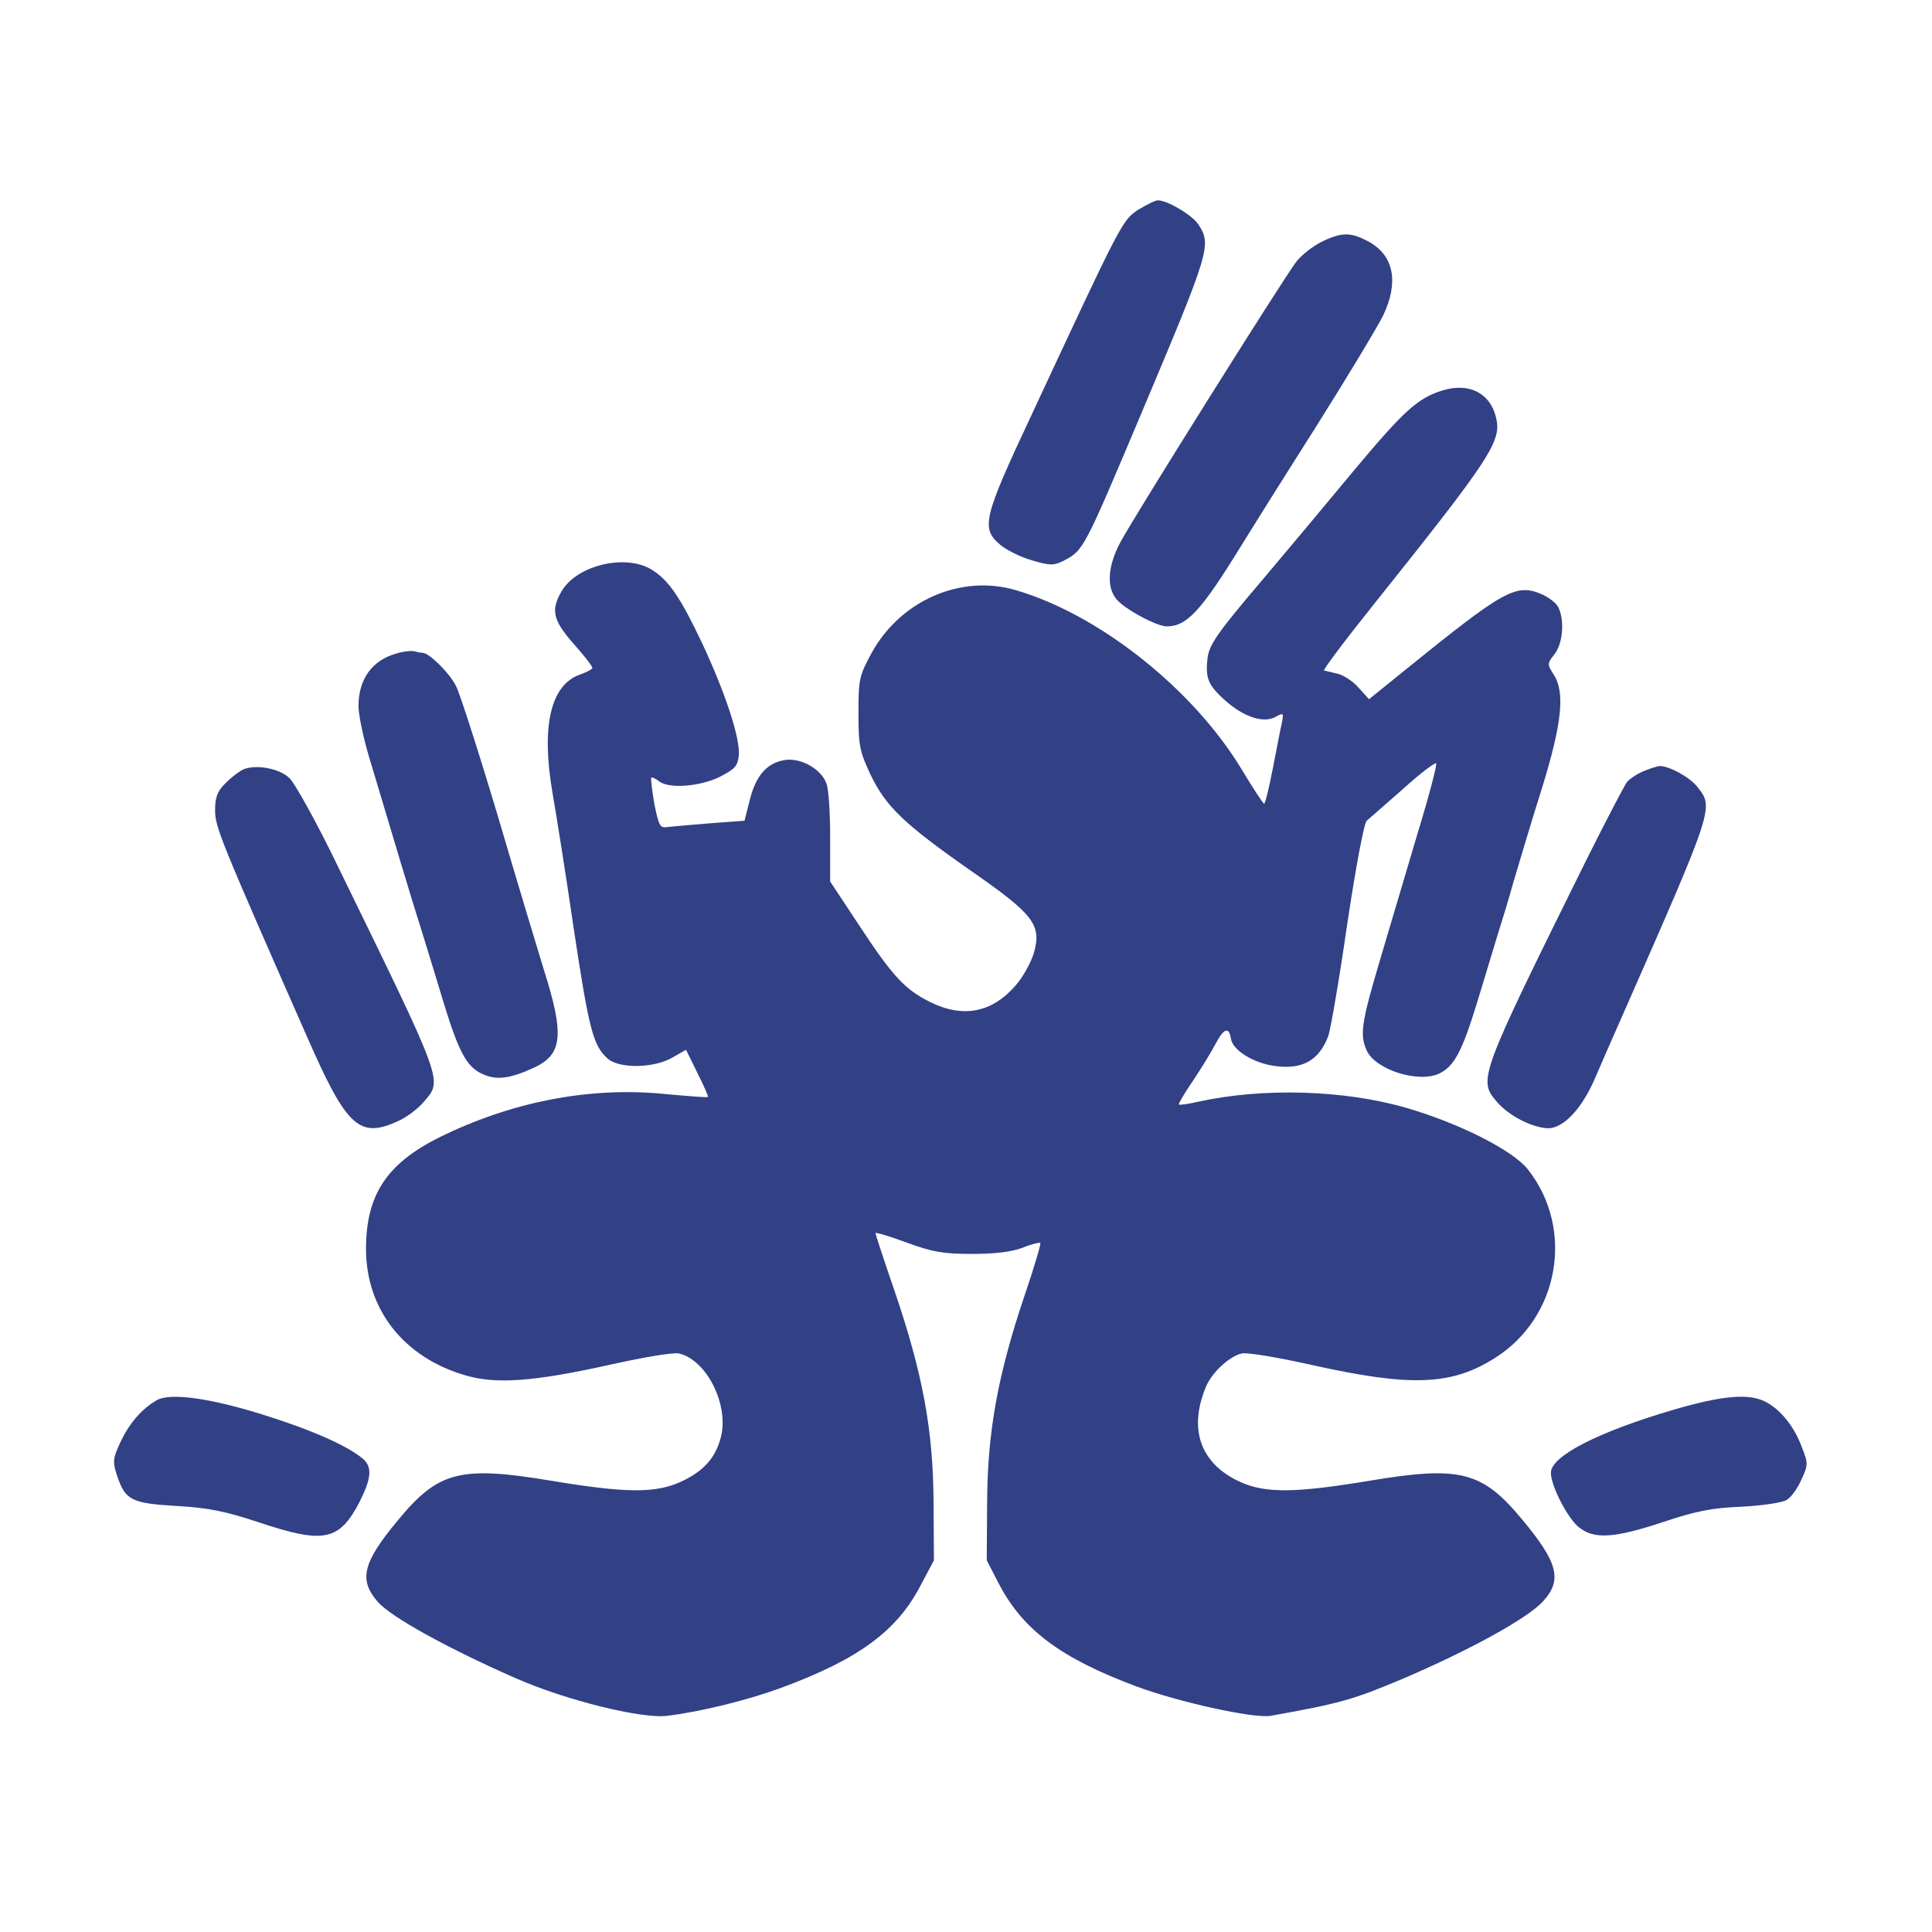
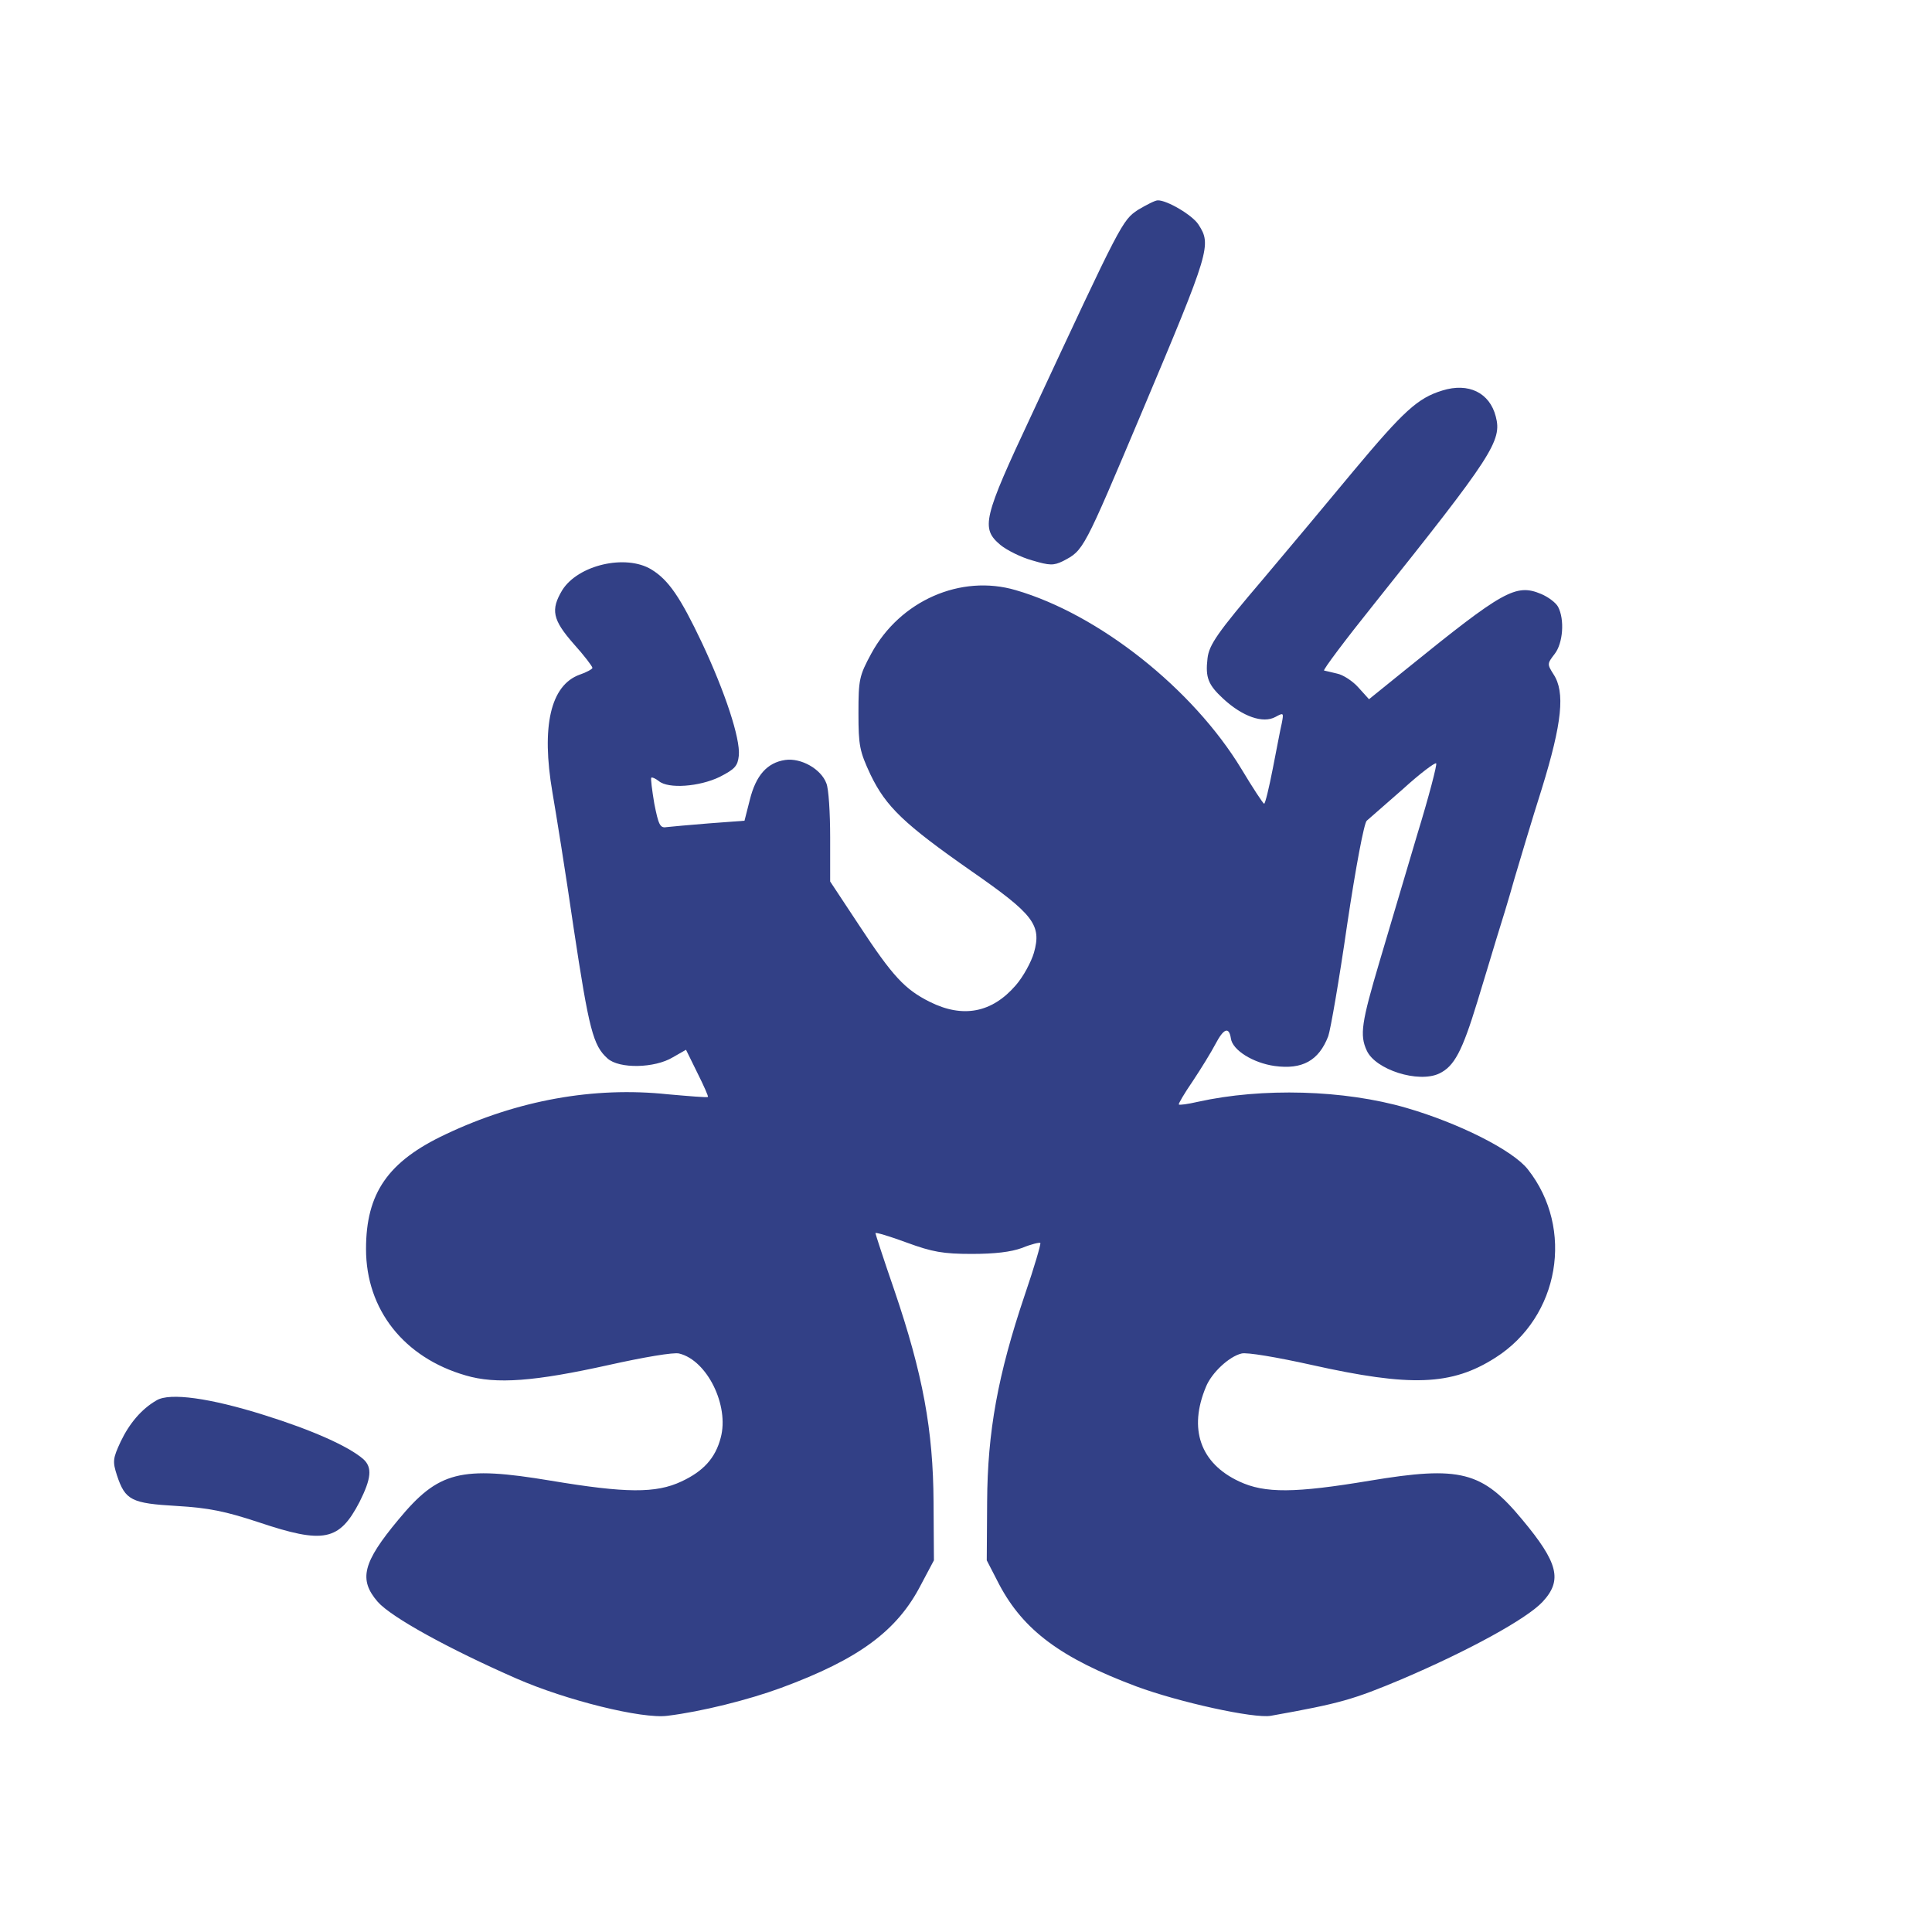
<svg xmlns="http://www.w3.org/2000/svg" version="1.0" width="512pt" height="512pt" viewBox="0 0 512 512" preserveAspectRatio="xMidYMid meet">
  <g transform="translate(0,512) scale(0.1,-0.1)" fill="#324086" stroke="none">
    <path d="M3016 4564 c-42 -28 -44 -32 -282 -543 -129 -275 -135 -301 -83 -345 17 -14 55 -33 84 -41 47 -14 57 -14 82 -2 55 29 53 25 210 397 180 427 184 441 149 495 -16 25 -84 65 -108 64 -7 0 -30 -12 -52 -25z" />
-     <path d="M3502 4479 c-24 -12 -54 -36 -67 -53 -37 -49 -436 -685 -467 -745 -32 -61 -36 -116 -10 -148 20 -26 107 -73 134 -73 53 0 91 41 195 210 22 36 111 178 198 315 87 138 168 273 181 300 41 87 28 156 -36 193 -49 27 -73 28 -128 1z" />
    <path d="M3822 4085 c-65 -20 -102 -54 -235 -213 -67 -81 -175 -210 -240 -287 -121 -142 -143 -174 -147 -210 -6 -51 2 -70 42 -107 51 -47 105 -66 138 -48 22 12 22 11 17 -16 -4 -16 -14 -71 -24 -121 -10 -51 -20 -93 -23 -93 -3 1 -30 42 -60 92 -129 213 -378 410 -598 474 -146 43 -307 -28 -383 -168 -32 -59 -34 -69 -34 -158 0 -86 3 -101 32 -163 41 -85 89 -131 268 -256 164 -114 186 -142 165 -216 -7 -24 -28 -63 -48 -86 -63 -73 -140 -88 -228 -44 -66 33 -98 67 -188 204 l-76 115 0 117 c0 65 -4 129 -10 143 -14 38 -67 68 -109 62 -48 -7 -78 -41 -94 -106 l-14 -55 -94 -7 c-52 -4 -103 -9 -113 -10 -17 -3 -21 7 -32 62 -6 36 -10 67 -8 69 2 2 11 -2 20 -9 25 -21 107 -15 161 11 41 21 48 29 51 57 4 45 -36 167 -98 299 -57 120 -88 166 -134 194 -68 41 -194 12 -236 -55 -31 -52 -26 -78 30 -142 28 -31 50 -60 50 -64 0 -3 -16 -12 -34 -18 -77 -28 -102 -137 -72 -312 9 -52 35 -213 56 -358 41 -272 52 -313 90 -347 31 -28 125 -26 173 3 l35 20 30 -61 c17 -34 30 -63 28 -64 -2 -2 -49 2 -106 7 -197 21 -399 -16 -589 -106 -153 -72 -211 -156 -211 -304 0 -161 101 -288 264 -335 81 -24 183 -16 381 28 90 20 171 34 185 30 74 -18 133 -138 110 -223 -14 -54 -46 -89 -104 -116 -68 -32 -148 -31 -346 2 -240 40 -298 25 -404 -103 -95 -114 -106 -159 -55 -218 36 -41 189 -125 367 -203 132 -58 334 -108 401 -99 90 11 214 42 301 74 206 76 308 151 371 274 l34 64 -1 155 c-1 189 -28 338 -104 561 -28 81 -50 149 -50 151 0 3 37 -8 83 -25 68 -25 97 -30 172 -30 61 0 104 5 134 16 24 10 46 15 48 13 2 -2 -16 -64 -41 -137 -72 -213 -99 -364 -100 -549 l-1 -155 33 -64 c64 -121 163 -195 363 -270 113 -42 313 -86 357 -78 185 33 218 43 347 97 178 76 331 160 373 205 53 57 42 103 -54 218 -106 128 -164 143 -404 103 -198 -33 -278 -34 -346 -2 -103 48 -135 139 -88 251 15 37 61 80 94 88 13 4 95 -10 185 -30 264 -59 372 -55 488 19 170 108 210 342 86 499 -40 51 -184 123 -322 163 -165 48 -382 54 -553 16 -26 -6 -48 -9 -50 -7 -2 1 15 30 37 62 22 33 49 77 60 98 22 42 36 47 41 15 4 -31 59 -65 116 -73 73 -10 117 14 142 79 6 17 29 149 50 295 23 154 45 270 52 276 7 6 50 44 96 84 45 41 85 71 88 68 3 -2 -19 -87 -50 -188 -30 -101 -75 -253 -100 -337 -48 -162 -53 -195 -34 -236 23 -51 137 -87 192 -61 40 19 61 59 101 190 15 50 38 124 50 165 13 41 35 113 48 160 14 47 46 155 73 240 54 175 62 256 31 303 -17 27 -17 28 3 54 22 28 27 91 9 125 -6 11 -26 26 -45 34 -67 28 -100 9 -357 -199 l-99 -80 -28 31 c-15 17 -41 34 -57 37 -15 4 -31 7 -34 8 -4 1 56 81 133 177 313 392 339 432 322 496 -16 63 -72 91 -142 69z" />
-     <path d="M1050 3388 c-64 -18 -100 -68 -100 -139 0 -22 12 -80 26 -128 61 -204 117 -392 144 -476 15 -49 40 -130 55 -180 40 -131 61 -171 101 -190 39 -19 75 -14 140 16 75 35 80 87 25 260 -16 52 -71 234 -121 404 -51 171 -101 326 -111 346 -17 35 -72 89 -89 89 -5 0 -14 2 -22 4 -7 2 -29 0 -48 -6z" />
-     <path d="M645 3081 c-11 -5 -32 -21 -47 -36 -22 -22 -28 -37 -28 -72 0 -45 14 -79 247 -608 102 -232 136 -263 238 -216 23 10 53 33 69 52 49 58 54 44 -229 624 -56 116 -114 220 -128 233 -27 26 -89 37 -122 23z" />
-     <path d="M4355 3076 c-17 -7 -36 -20 -43 -28 -7 -9 -56 -103 -109 -209 -283 -572 -286 -580 -237 -638 32 -38 95 -70 137 -71 41 0 91 54 125 135 17 39 48 111 70 160 246 559 244 554 200 610 -21 26 -74 55 -100 55 -7 -1 -27 -7 -43 -14z" />
    <path d="M415 1409 c-40 -23 -72 -61 -95 -109 -21 -45 -22 -53 -10 -90 22 -66 38 -74 159 -81 84 -5 128 -14 216 -43 173 -58 214 -50 268 54 31 62 34 91 10 113 -39 34 -135 77 -263 117 -143 45 -250 60 -285 39z" />
-     <path d="M4435 1384 c-201 -59 -325 -123 -325 -167 0 -35 45 -122 75 -145 40 -32 94 -28 221 14 87 29 129 38 209 41 56 3 109 11 120 18 12 7 29 31 39 54 18 39 18 43 1 86 -20 55 -57 100 -96 120 -44 23 -114 17 -244 -21z" />
+     <path d="M4435 1384 z" />
  </g>
</svg>